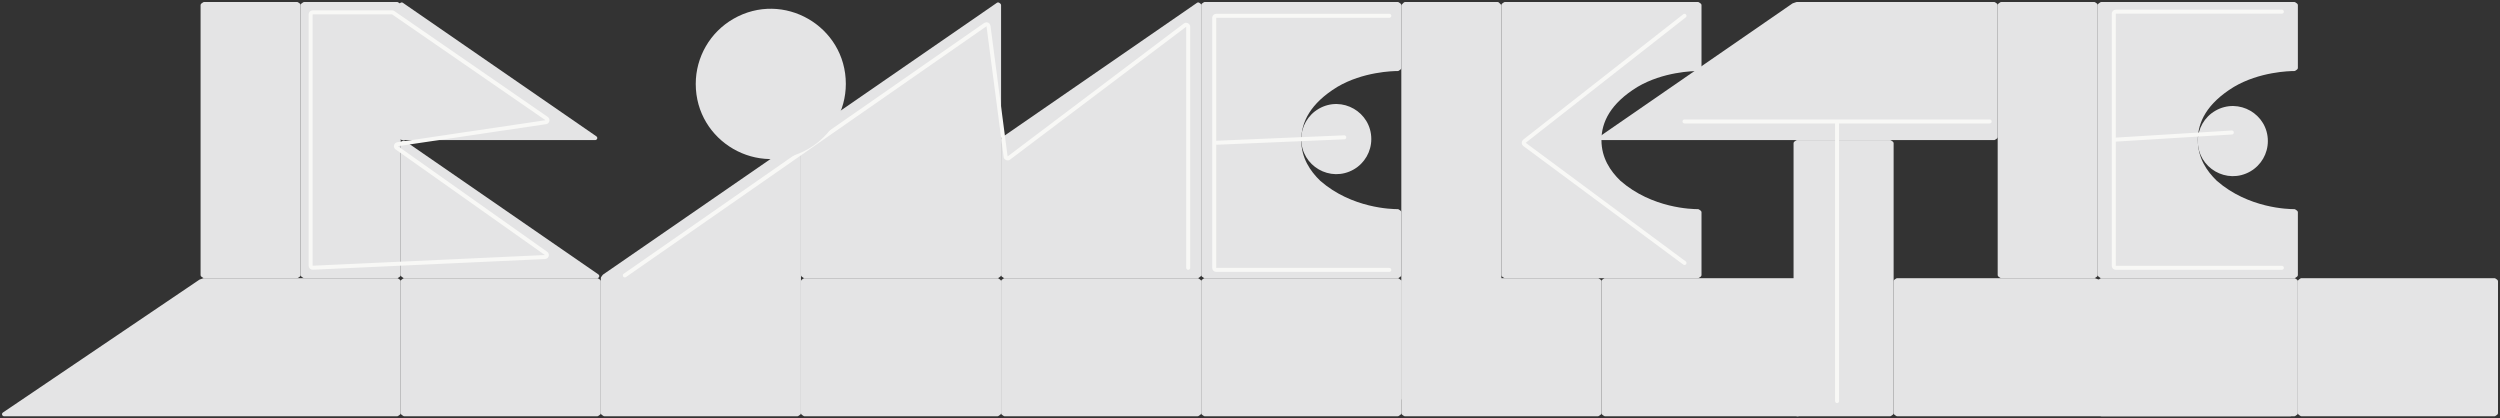
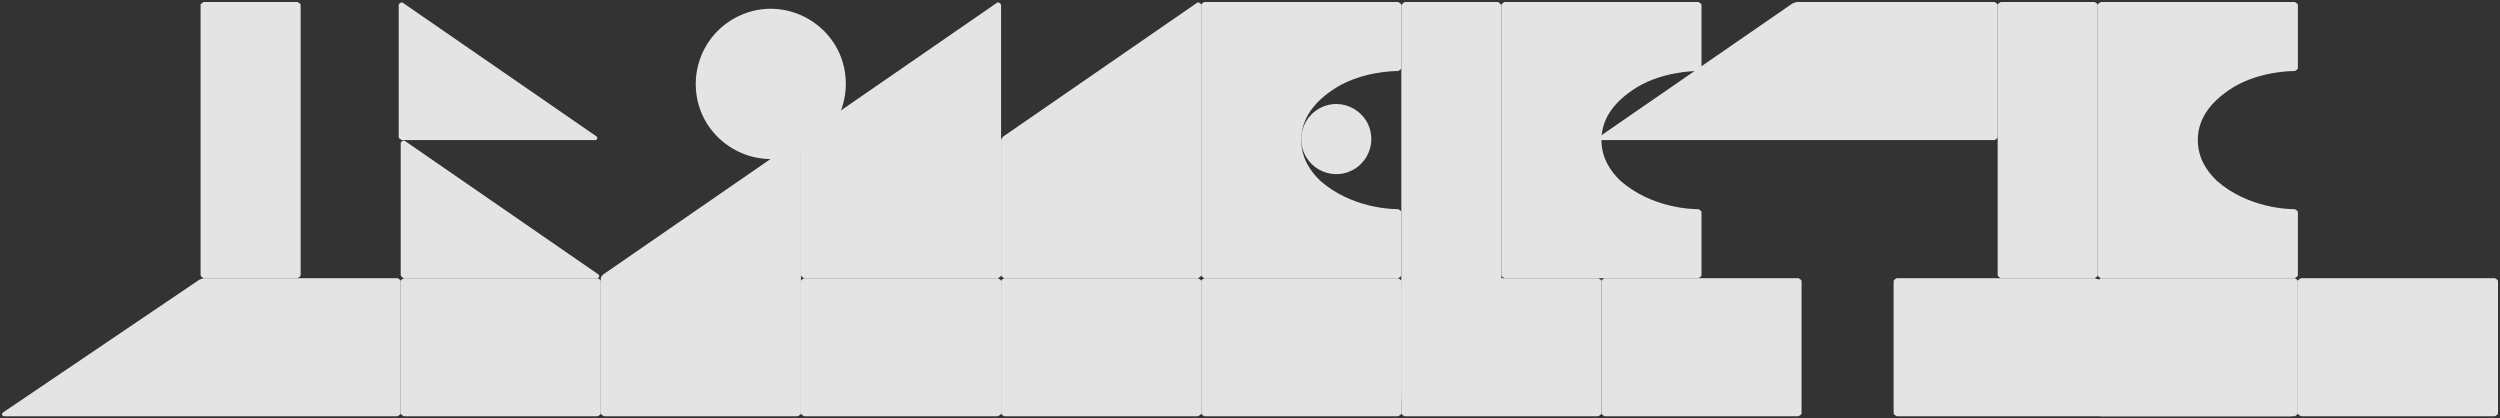
<svg xmlns="http://www.w3.org/2000/svg" viewBox="5979.551 5361.778 1249.227 209">
  <rect x="5979.551" y="5361.778" width="1249.227" height="209" fill="#333333" stroke="none" />
  <path fill="#E4E4E5" fill-opacity="1" stroke="" stroke-opacity="1" stroke-width="1" fill-rule="evenodd" id="tSvg12988120724" d="M 6629.778 5431.278 C 6629.778 5444.749 6644.361 5453.169 6656.028 5446.433 C 6661.442 5443.307 6664.778 5437.53 6664.778 5431.278 C 6664.778 5417.806 6650.194 5409.387 6638.528 5416.122C 6633.113 5419.248 6629.778 5425.026 6629.778 5431.278 Z" />
-   <path fill="#E4E4E5" fill-opacity="1" stroke="" stroke-opacity="1" stroke-width="1" fill-rule="evenodd" id="tSvgcd1495cdee" d="M 7077.778 5432.278 C 7077.778 5445.749 7092.361 5454.169 7104.028 5447.433 C 7109.442 5444.307 7112.778 5438.53 7112.778 5432.278 C 7112.778 5418.806 7098.194 5410.387 7086.528 5417.122C 7081.113 5420.248 7077.778 5426.026 7077.778 5432.278 Z" />
  <path fill="#E4E4E5" fill-opacity="1" stroke="" stroke-opacity="1" stroke-width="1" fill-rule="evenodd" id="tSvg90dae70654" d="M 6979.022 5500.601 C 6978.21 5500.041 6978.21 5500.041 6978.21 5500.041 C 6977.94 5499.854 6977.778 5499.547 6977.778 5499.218 C 6977.778 5364.338 6977.778 5364.338 6977.778 5364.338 C 6977.778 5364.009 6977.94 5363.701 6978.21 5363.515 C 6979.022 5362.955 6979.022 5362.955 6979.022 5362.955 C 6979.189 5362.839 6979.387 5362.778 6979.59 5362.778 C 7025.968 5362.778 7025.968 5362.778 7025.968 5362.778 C 7026.168 5362.778 7026.368 5362.839 7026.538 5362.955 C 7027.348 5363.515 7027.348 5363.515 7027.348 5363.515 C 7027.618 5363.701 7027.778 5364.009 7027.778 5364.338 C 7027.778 5499.218 7027.778 5499.218 7027.778 5499.218 C 7027.778 5499.547 7027.618 5499.854 7027.348 5500.041 C 7026.538 5500.601 7026.538 5500.601 7026.538 5500.601 C 7026.368 5500.716 7026.168 5500.778 7025.968 5500.778 C 6979.59 5500.778 6979.59 5500.778 6979.59 5500.778 C 6979.387 5500.778 6979.189 5500.716 6979.022 5500.601Z" />
  <path fill="#E4E4E5" fill-opacity="1" stroke="" stroke-opacity="1" stroke-width="1" fill-rule="evenodd" id="tSvgf89072c042" d="M 6680.985 5363.071 C 6680.071 5363.985 6680.071 5363.985 6680.071 5363.985 C 6679.883 5364.172 6679.778 5364.427 6679.778 5364.692 C 6679.778 5560.864 6679.778 5560.864 6679.778 5560.864 C 6679.778 5561.129 6679.883 5561.383 6680.071 5561.571 C 6680.985 5562.485 6680.985 5562.485 6680.985 5562.485 C 6681.173 5562.673 6681.427 5562.778 6681.692 5562.778 C 6727.864 5562.778 6727.864 5562.778 6727.864 5562.778 C 6728.129 5562.778 6728.383 5562.673 6728.571 5562.485 C 6729.485 5561.571 6729.485 5561.571 6729.485 5561.571 C 6729.673 5561.383 6729.778 5561.129 6729.778 5560.864 C 6729.778 5364.692 6729.778 5364.692 6729.778 5364.692 C 6729.778 5364.427 6729.673 5364.172 6729.485 5363.985 C 6728.571 5363.071 6728.571 5363.071 6728.571 5363.071 C 6728.383 5362.883 6728.129 5362.778 6727.864 5362.778 C 6681.692 5362.778 6681.692 5362.778 6681.692 5362.778 C 6681.427 5362.778 6681.173 5362.883 6680.985 5363.071Z" />
  <path fill="#E4E4E5" fill-opacity="1" stroke="" stroke-opacity="1" stroke-width="1" fill-rule="evenodd" id="tSvg135ae3cbf81" d="M 6081.021 5362.955 C 6080.21 5363.515 6080.21 5363.515 6080.21 5363.515 C 6079.939 5363.701 6079.778 5364.009 6079.778 5364.338 C 6079.778 5499.218 6079.778 5499.218 6079.778 5499.218 C 6079.778 5499.547 6079.939 5499.854 6080.21 5500.041 C 6081.021 5500.601 6081.021 5500.601 6081.021 5500.601 C 6081.188 5500.716 6081.386 5500.778 6081.589 5500.778 C 6127.966 5500.778 6127.966 5500.778 6127.966 5500.778 C 6128.169 5500.778 6128.367 5500.716 6128.534 5500.601 C 6129.346 5500.041 6129.346 5500.041 6129.346 5500.041 C 6129.616 5499.854 6129.778 5499.547 6129.778 5499.218 C 6129.778 5364.338 6129.778 5364.338 6129.778 5364.338 C 6129.778 5364.009 6129.616 5363.701 6129.346 5363.515 C 6128.534 5362.955 6128.534 5362.955 6128.534 5362.955 C 6128.367 5362.839 6128.169 5362.778 6127.966 5362.778 C 6081.589 5362.778 6081.589 5362.778 6081.589 5362.778 C 6081.386 5362.778 6081.188 5362.839 6081.021 5362.955Z" />
-   <path fill="#E4E4E5" fill-opacity="1" stroke="" stroke-opacity="1" stroke-width="1" fill-rule="evenodd" id="tSvg8d79860cc1" d="M 6131.022 5362.955 C 6130.21 5363.515 6130.21 5363.515 6130.21 5363.515 C 6129.94 5363.701 6129.778 5364.009 6129.778 5364.338 C 6129.778 5499.218 6129.778 5499.218 6129.778 5499.218 C 6129.778 5499.547 6129.94 5499.854 6130.21 5500.041 C 6131.022 5500.601 6131.022 5500.601 6131.022 5500.601 C 6131.189 5500.716 6131.387 5500.778 6131.59 5500.778 C 6177.966 5500.778 6177.966 5500.778 6177.966 5500.778 C 6178.169 5500.778 6178.367 5500.716 6178.534 5500.601 C 6179.346 5500.041 6179.346 5500.041 6179.346 5500.041 C 6179.616 5499.854 6179.778 5499.547 6179.778 5499.218 C 6179.778 5364.338 6179.778 5364.338 6179.778 5364.338 C 6179.778 5364.009 6179.616 5363.701 6179.346 5363.515 C 6178.534 5362.955 6178.534 5362.955 6178.534 5362.955 C 6178.367 5362.839 6178.169 5362.778 6177.966 5362.778 C 6131.59 5362.778 6131.59 5362.778 6131.59 5362.778 C 6131.387 5362.778 6131.189 5362.839 6131.022 5362.955Z" />
  <path fill="#E4E4E5" fill-opacity="1" stroke="" stroke-opacity="1" stroke-width="1" fill-rule="evenodd" id="tSvg25759f4f7e" d="M 7028.208 5500.041 C 7029.018 5500.601 7029.018 5500.601 7029.018 5500.601 C 7029.188 5500.716 7029.388 5500.778 7029.588 5500.778 C 7125.968 5500.778 7125.968 5500.778 7125.968 5500.778 C 7126.168 5500.778 7126.368 5500.716 7126.538 5500.601 C 7127.348 5500.041 7127.348 5500.041 7127.348 5500.041 C 7127.618 5499.854 7127.778 5499.547 7127.778 5499.218 C 7127.778 5467.838 7127.778 5467.838 7127.778 5467.838 C 7127.778 5467.509 7127.618 5467.202 7127.348 5467.015 C 7126.548 5466.465 7126.548 5466.465 7126.548 5466.465 C 7126.368 5466.343 7126.178 5466.281 7125.958 5466.283 C 7123.208 5466.298 7103.078 5465.924 7087.278 5452.133 C 7082.278 5447.303 7077.778 5440.748 7077.778 5431.778 C 7077.778 5422.808 7082.278 5413.493 7095.778 5405.213 C 7108.648 5397.601 7123.628 5397.278 7125.968 5397.276 C 7126.178 5397.275 7126.368 5397.214 7126.548 5397.094 C 7127.348 5396.541 7127.348 5396.541 7127.348 5396.541 C 7127.618 5396.354 7127.778 5396.047 7127.778 5395.718 C 7127.778 5364.338 7127.778 5364.338 7127.778 5364.338 C 7127.778 5364.009 7127.618 5363.701 7127.348 5363.515 C 7126.538 5362.955 7126.538 5362.955 7126.538 5362.955 C 7126.368 5362.839 7126.168 5362.778 7125.968 5362.778 C 7029.588 5362.778 7029.588 5362.778 7029.588 5362.778 C 7029.388 5362.778 7029.188 5362.839 7029.018 5362.955 C 7028.208 5363.515 7028.208 5363.515 7028.208 5363.515 C 7027.938 5363.701 7027.778 5364.009 7027.778 5364.338 C 7027.778 5499.218 7027.778 5499.218 7027.778 5499.218 C 7027.778 5499.547 7027.938 5499.854 7028.208 5500.041Z" />
  <path fill="#E4E4E5" fill-opacity="1" stroke="" stroke-opacity="1" stroke-width="1" fill-rule="evenodd" id="tSvg1480befbd2c" d="M 6730.21 5500.041 C 6731.022 5500.601 6731.022 5500.601 6731.022 5500.601 C 6731.189 5500.716 6731.387 5500.778 6731.59 5500.778 C 6827.966 5500.778 6827.966 5500.778 6827.966 5500.778 C 6828.169 5500.778 6828.367 5500.716 6828.534 5500.601 C 6829.346 5500.041 6829.346 5500.041 6829.346 5500.041 C 6829.616 5499.854 6829.778 5499.547 6829.778 5499.218 C 6829.778 5467.838 6829.778 5467.838 6829.778 5467.838 C 6829.778 5467.509 6829.616 5467.202 6829.346 5467.015 C 6828.549 5466.465 6828.549 5466.465 6828.549 5466.465 C 6828.373 5466.343 6828.174 5466.281 6827.96 5466.283 C 6825.205 5466.298 6805.081 5465.924 6789.278 5452.133 C 6784.278 5447.303 6779.778 5440.748 6779.778 5431.778 C 6779.778 5422.808 6784.278 5413.493 6797.778 5405.213 C 6810.648 5397.601 6825.631 5397.278 6827.966 5397.276 C 6828.176 5397.275 6828.371 5397.214 6828.544 5397.094 C 6829.346 5396.541 6829.346 5396.541 6829.346 5396.541 C 6829.616 5396.354 6829.778 5396.047 6829.778 5395.718 C 6829.778 5364.338 6829.778 5364.338 6829.778 5364.338 C 6829.778 5364.009 6829.616 5363.701 6829.346 5363.515 C 6828.534 5362.955 6828.534 5362.955 6828.534 5362.955 C 6828.367 5362.839 6828.169 5362.778 6827.966 5362.778 C 6731.59 5362.778 6731.59 5362.778 6731.59 5362.778 C 6731.387 5362.778 6731.189 5362.839 6731.022 5362.955 C 6730.21 5363.515 6730.21 5363.515 6730.21 5363.515 C 6729.94 5363.701 6729.778 5364.009 6729.778 5364.338 C 6729.778 5499.218 6729.778 5499.218 6729.778 5499.218 C 6729.778 5499.547 6729.94 5499.854 6730.21 5500.041Z" />
  <path fill="#E4E4E5" fill-opacity="1" stroke="" stroke-opacity="1" stroke-width="1" fill-rule="evenodd" id="tSvg7cf2b13676" d="M 6580.21 5500.041 C 6581.022 5500.601 6581.022 5500.601 6581.022 5500.601 C 6581.189 5500.716 6581.387 5500.778 6581.59 5500.778 C 6677.966 5500.778 6677.966 5500.778 6677.966 5500.778 C 6678.169 5500.778 6678.367 5500.716 6678.534 5500.601 C 6679.346 5500.041 6679.346 5500.041 6679.346 5500.041 C 6679.616 5499.854 6679.778 5499.547 6679.778 5499.218 C 6679.778 5467.838 6679.778 5467.838 6679.778 5467.838 C 6679.778 5467.509 6679.616 5467.202 6679.346 5467.015 C 6678.549 5466.465 6678.549 5466.465 6678.549 5466.465 C 6678.373 5466.343 6678.174 5466.281 6677.96 5466.283 C 6675.205 5466.298 6655.081 5465.924 6639.278 5452.133 C 6634.278 5447.303 6629.778 5440.748 6629.778 5431.778 C 6629.778 5422.808 6634.278 5413.493 6647.778 5405.213 C 6660.648 5397.601 6675.631 5397.278 6677.966 5397.276 C 6678.176 5397.275 6678.371 5397.214 6678.544 5397.094 C 6679.346 5396.541 6679.346 5396.541 6679.346 5396.541 C 6679.616 5396.354 6679.778 5396.047 6679.778 5395.718 C 6679.778 5364.338 6679.778 5364.338 6679.778 5364.338 C 6679.778 5364.009 6679.616 5363.701 6679.346 5363.515 C 6678.534 5362.955 6678.534 5362.955 6678.534 5362.955 C 6678.367 5362.839 6678.169 5362.778 6677.966 5362.778 C 6581.59 5362.778 6581.59 5362.778 6581.59 5362.778 C 6581.387 5362.778 6581.189 5362.839 6581.022 5362.955 C 6580.21 5363.515 6580.21 5363.515 6580.21 5363.515 C 6579.94 5363.701 6579.778 5364.009 6579.778 5364.338 C 6579.778 5499.218 6579.778 5499.218 6579.778 5499.218 C 6579.778 5499.547 6579.94 5499.854 6580.21 5500.041Z" />
  <path fill="#E4E4E5" fill-opacity="1" stroke="" stroke-opacity="1" stroke-width="1" fill-rule="evenodd" id="tSvgd51d8e8ec0" d="M 6976.534 5362.955 C 6977.346 5363.515 6977.346 5363.515 6977.346 5363.515 C 6977.616 5363.701 6977.778 5364.009 6977.778 5364.338 C 6977.778 5430.218 6977.778 5430.218 6977.778 5430.218 C 6977.778 5430.546 6977.616 5430.854 6977.346 5431.041 C 6976.534 5431.601 6976.534 5431.601 6976.534 5431.601 C 6976.367 5431.716 6976.169 5431.778 6975.966 5431.778 C 6779.59 5431.778 6779.59 5431.778 6779.59 5431.778 C 6779.387 5431.778 6779.189 5431.716 6779.022 5431.601 C 6778.971 5431.566 6778.971 5431.566 6778.971 5431.566 C 6778.395 5431.168 6778.395 5430.317 6778.971 5429.92 C 6875.165 5363.545 6875.165 5363.545 6875.165 5363.545 C 6875.24 5363.494 6875.321 5363.453 6875.407 5363.423 C 6877.12 5362.832 6877.12 5362.832 6877.12 5362.832 C 6877.224 5362.796 6877.335 5362.778 6877.446 5362.778 C 6975.966 5362.778 6975.966 5362.778 6975.966 5362.778 C 6976.169 5362.778 6976.367 5362.839 6976.534 5362.955Z" />
  <path fill="#E4E4E5" fill-opacity="1" stroke="" stroke-opacity="1" stroke-width="1" fill-rule="evenodd" id="tSvg13729a2539a" d="M 6380.21 5500.041 C 6381.022 5500.601 6381.022 5500.601 6381.022 5500.601 C 6381.189 5500.716 6381.387 5500.778 6381.59 5500.778 C 6477.966 5500.778 6477.966 5500.778 6477.966 5500.778 C 6478.169 5500.778 6478.367 5500.716 6478.534 5500.601 C 6479.346 5500.041 6479.346 5500.041 6479.346 5500.041 C 6479.616 5499.854 6479.778 5499.547 6479.778 5499.218 C 6479.778 5364.338 6479.778 5364.338 6479.778 5364.338 C 6479.778 5364.009 6479.616 5363.701 6479.346 5363.515 C 6478.846 5363.17 6478.846 5363.17 6478.846 5363.17 C 6478.504 5362.934 6478.052 5362.934 6477.71 5363.17 C 6380.919 5429.955 6380.919 5429.955 6380.919 5429.955 C 6380.826 5430.02 6380.744 5430.1 6380.677 5430.192 C 6379.968 5431.17 6379.968 5431.17 6379.968 5431.17 C 6379.845 5431.341 6379.778 5431.546 6379.778 5431.757 C 6379.778 5499.218 6379.778 5499.218 6379.778 5499.218 C 6379.778 5499.547 6379.94 5499.854 6380.21 5500.041Z" />
  <path fill="#E4E4E5" fill-opacity="1" stroke="" stroke-opacity="1" stroke-width="1" fill-rule="evenodd" id="tSvg7aad05f289" d="M 6280.21 5569.041 C 6281.022 5569.601 6281.022 5569.601 6281.022 5569.601 C 6281.189 5569.716 6281.387 5569.778 6281.59 5569.778 C 6377.966 5569.778 6377.966 5569.778 6377.966 5569.778 C 6378.169 5569.778 6378.367 5569.716 6378.534 5569.601 C 6379.346 5569.041 6379.346 5569.041 6379.346 5569.041 C 6379.616 5568.854 6379.778 5568.547 6379.778 5568.218 C 6379.778 5433.338 6379.778 5433.338 6379.778 5433.338 C 6379.778 5433.009 6379.616 5432.701 6379.346 5432.515 C 6378.846 5432.17 6378.846 5432.17 6378.846 5432.17 C 6378.504 5431.934 6378.052 5431.934 6377.71 5432.17 C 6280.919 5498.956 6280.919 5498.956 6280.919 5498.956 C 6280.826 5499.02 6280.744 5499.1 6280.677 5499.192 C 6279.968 5500.17 6279.968 5500.17 6279.968 5500.17 C 6279.845 5500.341 6279.778 5500.546 6279.778 5500.757 C 6279.778 5568.218 6279.778 5568.218 6279.778 5568.218 C 6279.778 5568.547 6279.94 5568.854 6280.21 5569.041Z" />
  <path fill="#E4E4E5" fill-opacity="1" stroke="" stroke-opacity="1" stroke-width="1" fill-rule="evenodd" id="tSvgb1444deba8" d="M 6480.21 5500.041 C 6481.022 5500.601 6481.022 5500.601 6481.022 5500.601 C 6481.189 5500.716 6481.387 5500.778 6481.59 5500.778 C 6577.966 5500.778 6577.966 5500.778 6577.966 5500.778 C 6578.169 5500.778 6578.367 5500.716 6578.534 5500.601 C 6579.346 5500.041 6579.346 5500.041 6579.346 5500.041 C 6579.616 5499.854 6579.778 5499.547 6579.778 5499.218 C 6579.778 5364.338 6579.778 5364.338 6579.778 5364.338 C 6579.778 5364.009 6579.616 5363.701 6579.346 5363.515 C 6578.846 5363.17 6578.846 5363.17 6578.846 5363.17 C 6578.504 5362.934 6578.052 5362.934 6577.71 5363.17 C 6480.919 5429.955 6480.919 5429.955 6480.919 5429.955 C 6480.826 5430.02 6480.744 5430.1 6480.677 5430.192 C 6479.968 5431.17 6479.968 5431.17 6479.968 5431.17 C 6479.845 5431.341 6479.778 5431.546 6479.778 5431.757 C 6479.778 5499.218 6479.778 5499.218 6479.778 5499.218 C 6479.778 5499.547 6479.94 5499.854 6480.21 5500.041Z" />
  <path fill="#E4E4E5" fill-opacity="1" stroke="" stroke-opacity="1" stroke-width="1" fill-rule="evenodd" id="tSvg45b013a4f6" d="M 6181.022 5500.955 C 6180.21 5501.515 6180.21 5501.515 6180.21 5501.515 C 6179.94 5501.702 6179.778 5502.009 6179.778 5502.338 C 6179.778 5568.218 6179.778 5568.218 6179.778 5568.218 C 6179.778 5568.547 6179.94 5568.854 6180.21 5569.041 C 6181.022 5569.601 6181.022 5569.601 6181.022 5569.601 C 6181.189 5569.716 6181.387 5569.778 6181.59 5569.778 C 6277.966 5569.778 6277.966 5569.778 6277.966 5569.778 C 6278.169 5569.778 6278.367 5569.716 6278.534 5569.601 C 6279.346 5569.041 6279.346 5569.041 6279.346 5569.041 C 6279.616 5568.854 6279.778 5568.547 6279.778 5568.218 C 6279.778 5502.338 6279.778 5502.338 6279.778 5502.338 C 6279.778 5502.009 6279.616 5501.702 6279.346 5501.515 C 6278.534 5500.955 6278.534 5500.955 6278.534 5500.955 C 6278.367 5500.84 6278.169 5500.778 6277.966 5500.778 C 6181.59 5500.778 6181.59 5500.778 6181.59 5500.778 C 6181.387 5500.778 6181.189 5500.84 6181.022 5500.955Z" />
-   <path fill="#E4E4E5" fill-opacity="1" stroke="" stroke-opacity="1" stroke-width="1" fill-rule="evenodd" id="tSvge69cf2c614" d="M 6877.022 5431.955 C 6876.21 5432.515 6876.21 5432.515 6876.21 5432.515 C 6875.94 5432.701 6875.778 5433.009 6875.778 5433.338 C 6875.778 5568.218 6875.778 5568.218 6875.778 5568.218 C 6875.778 5568.547 6875.94 5568.854 6876.21 5569.041 C 6877.022 5569.601 6877.022 5569.601 6877.022 5569.601 C 6877.189 5569.716 6877.387 5569.778 6877.59 5569.778 C 6923.966 5569.778 6923.966 5569.778 6923.966 5569.778 C 6924.169 5569.778 6924.367 5569.716 6924.534 5569.601 C 6925.346 5569.041 6925.346 5569.041 6925.346 5569.041 C 6925.616 5568.854 6925.778 5568.547 6925.778 5568.218 C 6925.778 5433.338 6925.778 5433.338 6925.778 5433.338 C 6925.778 5433.009 6925.616 5432.701 6925.346 5432.515 C 6924.534 5431.955 6924.534 5431.955 6924.534 5431.955 C 6924.367 5431.839 6924.169 5431.778 6923.966 5431.778 C 6877.59 5431.778 6877.59 5431.778 6877.59 5431.778 C 6877.387 5431.778 6877.189 5431.839 6877.022 5431.955Z" />
  <path fill="#E4E4E5" fill-opacity="1" stroke="" stroke-opacity="1" stroke-width="1" fill-rule="evenodd" id="tSvg14b8277f1bc" d="M 6277.534 5431.601 C 6277.585 5431.566 6277.585 5431.566 6277.585 5431.566 C 6278.161 5431.168 6278.161 5430.317 6277.585 5429.92 C 6180.846 5363.17 6180.846 5363.17 6180.846 5363.17 C 6180.504 5362.934 6180.052 5362.934 6179.71 5363.17 C 6179.21 5363.515 6179.21 5363.515 6179.21 5363.515 C 6178.94 5363.701 6178.778 5364.009 6178.778 5364.338 C 6178.778 5430.218 6178.778 5430.218 6178.778 5430.218 C 6178.778 5430.546 6178.94 5430.854 6179.21 5431.041 C 6180.022 5431.601 6180.022 5431.601 6180.022 5431.601 C 6180.189 5431.716 6180.387 5431.778 6180.59 5431.778 C 6276.966 5431.778 6276.966 5431.778 6276.966 5431.778 C 6277.169 5431.778 6277.367 5431.716 6277.534 5431.601Z" />
  <path fill="#E4E4E5" fill-opacity="1" stroke="" stroke-opacity="1" stroke-width="1" fill-rule="evenodd" id="tSvg756b211aa5" d="M 6278.534 5500.601 C 6278.585 5500.566 6278.585 5500.566 6278.585 5500.566 C 6279.161 5500.169 6279.161 5499.317 6278.585 5498.92 C 6181.846 5432.17 6181.846 5432.17 6181.846 5432.17 C 6181.504 5431.934 6181.052 5431.934 6180.71 5432.17 C 6180.21 5432.515 6180.21 5432.515 6180.21 5432.515 C 6179.94 5432.701 6179.778 5433.009 6179.778 5433.338 C 6179.778 5499.218 6179.778 5499.218 6179.778 5499.218 C 6179.778 5499.547 6179.94 5499.854 6180.21 5500.041 C 6181.022 5500.601 6181.022 5500.601 6181.022 5500.601 C 6181.189 5500.716 6181.387 5500.778 6181.59 5500.778 C 6277.966 5500.778 6277.966 5500.778 6277.966 5500.778 C 6278.169 5500.778 6278.367 5500.716 6278.534 5500.601Z" />
-   <path fill="transparent" fill-opacity="1" stroke="#F8F8F6" stroke-opacity="1" stroke-width="2" fill-rule="evenodd" id="tSvgbc92de8987" d="M 6291.778 5499.398 C 6471.929 5374.066 6471.929 5374.066 6471.929 5374.066 C 6472.544 5373.638 6473.394 5374.014 6473.492 5374.757 C 6482.055 5440.08 6482.055 5440.08 6482.055 5440.08 C 6482.154 5440.84 6483.037 5441.21 6483.649 5440.749 C 6571.676 5374.337 6571.676 5374.337 6571.676 5374.337 C 6572.335 5373.84 6573.278 5374.31 6573.278 5375.135 C 6573.278 5495.603 6573.278 5495.603 6573.278 5495.603 M 6673.778 5369.678 C 6587.278 5369.678 6587.278 5369.678 6587.278 5369.678 C 6586.726 5369.678 6586.278 5370.126 6586.278 5370.678 C 6586.278 5433.158 6586.278 5433.158 6586.278 5433.158 M 6673.778 5496.638 C 6587.278 5496.638 6587.278 5496.638 6587.278 5496.638 C 6586.726 5496.638 6586.278 5496.19 6586.278 5495.638 C 6586.278 5433.158 6586.278 5433.158 6586.278 5433.158 M 6586.278 5433.158 C 6651.278 5430.398 6651.278 5430.398 6651.278 5430.398 M 6821.278 5369.678 C 6741.311 5432.349 6741.311 5432.349 6741.311 5432.349 C 6740.791 5432.756 6740.802 5433.546 6741.332 5433.939 C 6821.278 5493.188 6821.278 5493.188 6821.278 5493.188 M 6821.278 5422.463 C 6897.528 5422.463 6897.528 5422.463 6897.528 5422.463 M 6973.778 5422.463 C 6897.528 5422.463 6897.528 5422.463 6897.528 5422.463 M 6897.528 5422.463 C 6897.528 5562.188 6897.528 5562.188 6897.528 5562.188 M 7119.778 5367.608 C 7036.778 5367.608 7036.778 5367.608 7036.778 5367.608 C 7036.228 5367.608 7035.778 5368.056 7035.778 5368.608 C 7035.778 5431.605 7035.778 5431.605 7035.778 5431.605 M 7119.778 5495.603 C 7036.778 5495.603 7036.778 5495.603 7036.778 5495.603 C 7036.228 5495.603 7035.778 5495.155 7035.778 5494.603 C 7035.778 5431.605 7035.778 5431.605 7035.778 5431.605 M 7035.778 5431.605 C 7094.778 5427.983 7094.778 5427.983 7094.778 5427.983 M 6252.401 5488.402 C 6177.813 5435.632 6177.813 5435.632 6177.813 5435.632 C 6177.077 5435.112 6177.351 5433.959 6178.243 5433.827 C 6252.27 5422.835 6252.27 5422.835 6252.27 5422.835 C 6253.168 5422.702 6253.438 5421.538 6252.691 5421.023 C 6176.034 5368.13 6176.034 5368.13 6176.034 5368.13 C 6175.867 5368.015 6175.669 5367.953 6175.466 5367.953 C 6135.778 5367.953 6135.778 5367.953 6135.778 5367.953 C 6135.226 5367.953 6134.778 5368.401 6134.778 5368.953 C 6134.778 5494.556 6134.778 5494.556 6134.778 5494.556 C 6134.778 5495.126 6135.254 5495.581 6135.824 5495.555 C 6251.87 5490.217 6251.87 5490.217 6251.87 5490.217 C 6252.82 5490.173 6253.178 5488.951 6252.401 5488.402Z" stroke-linecap="round" stroke-linejoin="round" />
  <path fill="#E4E4E5" fill-opacity="1" stroke="" stroke-opacity="1" stroke-width="1" fill-rule="evenodd" id="tSvgdd93327a0e" d="M 6178.534 5500.955 C 6179.346 5501.515 6179.346 5501.515 6179.346 5501.515 C 6179.616 5501.702 6179.778 5502.009 6179.778 5502.338 C 6179.778 5568.218 6179.778 5568.218 6179.778 5568.218 C 6179.778 5568.547 6179.616 5568.854 6179.346 5569.041 C 6178.534 5569.601 6178.534 5569.601 6178.534 5569.601 C 6178.367 5569.716 6178.169 5569.778 6177.966 5569.778 C 5981.589 5569.778 5981.589 5569.778 5981.589 5569.778 C 5981.386 5569.778 5981.188 5569.716 5981.021 5569.601 C 5980.983 5569.574 5980.983 5569.574 5980.983 5569.574 C 5980.403 5569.175 5980.407 5568.317 5980.991 5567.923 C 6079.168 5501.542 6079.168 5501.542 6079.168 5501.542 C 6079.241 5501.493 6079.32 5501.454 6079.402 5501.425 C 6081.119 5500.833 6081.119 5500.833 6081.119 5500.833 C 6081.224 5500.796 6081.334 5500.778 6081.445 5500.778 C 6177.966 5500.778 6177.966 5500.778 6177.966 5500.778 C 6178.169 5500.778 6178.367 5500.84 6178.534 5500.955Z" />
  <path fill="#E4E4E5" fill-opacity="1" stroke="" stroke-opacity="1" stroke-width="1" fill-rule="evenodd" id="tSvg186987da249" d="M 6927.022 5500.955 C 6926.21 5501.515 6926.21 5501.515 6926.21 5501.515 C 6925.94 5501.702 6925.778 5502.009 6925.778 5502.338 C 6925.778 5568.218 6925.778 5568.218 6925.778 5568.218 C 6925.778 5568.547 6925.94 5568.854 6926.21 5569.041 C 6927.022 5569.601 6927.022 5569.601 6927.022 5569.601 C 6927.189 5569.716 6927.387 5569.778 6927.59 5569.778 C 7123.968 5569.778 7123.968 5569.778 7123.968 5569.778 C 7124.168 5569.778 7124.368 5569.716 7124.538 5569.601 C 7124.588 5569.566 7124.588 5569.566 7124.588 5569.566 C 7125.158 5569.169 7125.158 5568.317 7124.588 5567.92 C 7028.388 5501.546 7028.388 5501.546 7028.388 5501.546 C 7028.318 5501.494 7028.238 5501.453 7028.148 5501.423 C 7026.438 5500.833 7026.438 5500.833 7026.438 5500.833 C 7026.328 5500.796 7026.218 5500.778 7026.108 5500.778 C 6927.59 5500.778 6927.59 5500.778 6927.59 5500.778 C 6927.387 5500.778 6927.189 5500.84 6927.022 5500.955Z" />
  <path fill="#E4E4E5" fill-opacity="1" stroke="" stroke-opacity="1" stroke-width="1" fill-rule="evenodd" id="tSvga059d9f102" d="M 6381.022 5500.955 C 6380.21 5501.515 6380.21 5501.515 6380.21 5501.515 C 6379.94 5501.702 6379.778 5502.009 6379.778 5502.338 C 6379.778 5568.218 6379.778 5568.218 6379.778 5568.218 C 6379.778 5568.547 6379.94 5568.854 6380.21 5569.041 C 6381.022 5569.601 6381.022 5569.601 6381.022 5569.601 C 6381.189 5569.716 6381.387 5569.778 6381.59 5569.778 C 6477.966 5569.778 6477.966 5569.778 6477.966 5569.778 C 6478.169 5569.778 6478.367 5569.716 6478.534 5569.601 C 6479.346 5569.041 6479.346 5569.041 6479.346 5569.041 C 6479.616 5568.854 6479.778 5568.547 6479.778 5568.218 C 6479.778 5502.338 6479.778 5502.338 6479.778 5502.338 C 6479.778 5502.009 6479.616 5501.702 6479.346 5501.515 C 6478.534 5500.955 6478.534 5500.955 6478.534 5500.955 C 6478.367 5500.84 6478.169 5500.778 6477.966 5500.778 C 6381.59 5500.778 6381.59 5500.778 6381.59 5500.778 C 6381.387 5500.778 6381.189 5500.84 6381.022 5500.955Z" />
  <path fill="#E4E4E5" fill-opacity="1" stroke="" stroke-opacity="1" stroke-width="1" fill-rule="evenodd" id="tSvg1fd468a684" d="M 6481.022 5500.955 C 6480.21 5501.515 6480.21 5501.515 6480.21 5501.515 C 6479.94 5501.702 6479.778 5502.009 6479.778 5502.338 C 6479.778 5568.218 6479.778 5568.218 6479.778 5568.218 C 6479.778 5568.547 6479.94 5568.854 6480.21 5569.041 C 6481.022 5569.601 6481.022 5569.601 6481.022 5569.601 C 6481.189 5569.716 6481.387 5569.778 6481.59 5569.778 C 6577.966 5569.778 6577.966 5569.778 6577.966 5569.778 C 6578.169 5569.778 6578.367 5569.716 6578.534 5569.601 C 6579.346 5569.041 6579.346 5569.041 6579.346 5569.041 C 6579.616 5568.854 6579.778 5568.547 6579.778 5568.218 C 6579.778 5502.338 6579.778 5502.338 6579.778 5502.338 C 6579.778 5502.009 6579.616 5501.702 6579.346 5501.515 C 6578.534 5500.955 6578.534 5500.955 6578.534 5500.955 C 6578.367 5500.84 6578.169 5500.778 6577.966 5500.778 C 6481.59 5500.778 6481.59 5500.778 6481.59 5500.778 C 6481.387 5500.778 6481.189 5500.84 6481.022 5500.955Z" />
  <path fill="#E4E4E5" fill-opacity="1" stroke="" stroke-opacity="1" stroke-width="1" fill-rule="evenodd" id="tSvgc3a5f657" d="M 6581.022 5500.955 C 6580.21 5501.515 6580.21 5501.515 6580.21 5501.515 C 6579.94 5501.702 6579.778 5502.009 6579.778 5502.338 C 6579.778 5568.218 6579.778 5568.218 6579.778 5568.218 C 6579.778 5568.547 6579.94 5568.854 6580.21 5569.041 C 6581.022 5569.601 6581.022 5569.601 6581.022 5569.601 C 6581.189 5569.716 6581.387 5569.778 6581.59 5569.778 C 6677.966 5569.778 6677.966 5569.778 6677.966 5569.778 C 6678.169 5569.778 6678.367 5569.716 6678.534 5569.601 C 6679.346 5569.041 6679.346 5569.041 6679.346 5569.041 C 6679.616 5568.854 6679.778 5568.547 6679.778 5568.218 C 6679.778 5502.338 6679.778 5502.338 6679.778 5502.338 C 6679.778 5502.009 6679.616 5501.702 6679.346 5501.515 C 6678.534 5500.955 6678.534 5500.955 6678.534 5500.955 C 6678.367 5500.84 6678.169 5500.778 6677.966 5500.778 C 6581.59 5500.778 6581.59 5500.778 6581.59 5500.778 C 6581.387 5500.778 6581.189 5500.84 6581.022 5500.955Z" />
  <path fill="#E4E4E5" fill-opacity="1" stroke="" stroke-opacity="1" stroke-width="1" fill-rule="evenodd" id="tSvg45a9b0535a" d="M 6681.022 5500.955 C 6680.21 5501.515 6680.21 5501.515 6680.21 5501.515 C 6679.94 5501.702 6679.778 5502.009 6679.778 5502.338 C 6679.778 5568.218 6679.778 5568.218 6679.778 5568.218 C 6679.778 5568.547 6679.94 5568.854 6680.21 5569.041 C 6681.022 5569.601 6681.022 5569.601 6681.022 5569.601 C 6681.189 5569.716 6681.387 5569.778 6681.59 5569.778 C 6777.966 5569.778 6777.966 5569.778 6777.966 5569.778 C 6778.169 5569.778 6778.367 5569.716 6778.534 5569.601 C 6779.346 5569.041 6779.346 5569.041 6779.346 5569.041 C 6779.616 5568.854 6779.778 5568.547 6779.778 5568.218 C 6779.778 5502.338 6779.778 5502.338 6779.778 5502.338 C 6779.778 5502.009 6779.616 5501.702 6779.346 5501.515 C 6778.534 5500.955 6778.534 5500.955 6778.534 5500.955 C 6778.367 5500.84 6778.169 5500.778 6777.966 5500.778 C 6681.59 5500.778 6681.59 5500.778 6681.59 5500.778 C 6681.387 5500.778 6681.189 5500.84 6681.022 5500.955Z" />
  <path fill="#E4E4E5" fill-opacity="1" stroke="" stroke-opacity="1" stroke-width="1" fill-rule="evenodd" id="tSvg2cfe469897" d="M 6781.022 5500.955 C 6780.21 5501.515 6780.21 5501.515 6780.21 5501.515 C 6779.94 5501.702 6779.778 5502.009 6779.778 5502.338 C 6779.778 5568.218 6779.778 5568.218 6779.778 5568.218 C 6779.778 5568.547 6779.94 5568.854 6780.21 5569.041 C 6781.022 5569.601 6781.022 5569.601 6781.022 5569.601 C 6781.189 5569.716 6781.387 5569.778 6781.59 5569.778 C 6877.966 5569.778 6877.966 5569.778 6877.966 5569.778 C 6878.169 5569.778 6878.367 5569.716 6878.534 5569.601 C 6879.346 5569.041 6879.346 5569.041 6879.346 5569.041 C 6879.616 5568.854 6879.778 5568.547 6879.778 5568.218 C 6879.778 5502.338 6879.778 5502.338 6879.778 5502.338 C 6879.778 5502.009 6879.616 5501.702 6879.346 5501.515 C 6878.534 5500.955 6878.534 5500.955 6878.534 5500.955 C 6878.367 5500.84 6878.169 5500.778 6877.966 5500.778 C 6781.59 5500.778 6781.59 5500.778 6781.59 5500.778 C 6781.387 5500.778 6781.189 5500.84 6781.022 5500.955Z" />
  <path fill="#E4E4E5" fill-opacity="1" stroke="" stroke-opacity="1" stroke-width="1" fill-rule="evenodd" id="tSvgd247aa205e" d="M 7029.018 5500.955 C 7028.208 5501.515 7028.208 5501.515 7028.208 5501.515 C 7027.938 5501.702 7027.778 5502.009 7027.778 5502.338 C 7027.778 5568.218 7027.778 5568.218 7027.778 5568.218 C 7027.778 5568.547 7027.938 5568.854 7028.208 5569.041 C 7029.018 5569.601 7029.018 5569.601 7029.018 5569.601 C 7029.188 5569.716 7029.388 5569.778 7029.588 5569.778 C 7125.968 5569.778 7125.968 5569.778 7125.968 5569.778 C 7126.168 5569.778 7126.368 5569.716 7126.538 5569.601 C 7127.348 5569.041 7127.348 5569.041 7127.348 5569.041 C 7127.618 5568.854 7127.778 5568.547 7127.778 5568.218 C 7127.778 5502.338 7127.778 5502.338 7127.778 5502.338 C 7127.778 5502.009 7127.618 5501.702 7127.348 5501.515 C 7126.538 5500.955 7126.538 5500.955 7126.538 5500.955 C 7126.368 5500.84 7126.168 5500.778 7125.968 5500.778 C 7029.588 5500.778 7029.588 5500.778 7029.588 5500.778 C 7029.388 5500.778 7029.188 5500.84 7029.018 5500.955Z" />
  <path fill="#E4E4E5" fill-opacity="1" stroke="" stroke-opacity="1" stroke-width="1" fill-rule="evenodd" id="tSvgea833f5b13" d="M 7129.018 5500.955 C 7128.208 5501.515 7128.208 5501.515 7128.208 5501.515 C 7127.938 5501.702 7127.778 5502.009 7127.778 5502.338 C 7127.778 5568.218 7127.778 5568.218 7127.778 5568.218 C 7127.778 5568.547 7127.938 5568.854 7128.208 5569.041 C 7129.018 5569.601 7129.018 5569.601 7129.018 5569.601 C 7129.188 5569.716 7129.388 5569.778 7129.588 5569.778 C 7225.968 5569.778 7225.968 5569.778 7225.968 5569.778 C 7226.168 5569.778 7226.368 5569.716 7226.538 5569.601 C 7227.348 5569.041 7227.348 5569.041 7227.348 5569.041 C 7227.618 5568.854 7227.778 5568.547 7227.778 5568.218 C 7227.778 5502.338 7227.778 5502.338 7227.778 5502.338 C 7227.778 5502.009 7227.618 5501.702 7227.348 5501.515 C 7226.538 5500.955 7226.538 5500.955 7226.538 5500.955 C 7226.368 5500.84 7226.168 5500.778 7225.968 5500.778 C 7129.588 5500.778 7129.588 5500.778 7129.588 5500.778 C 7129.388 5500.778 7129.188 5500.84 7129.018 5500.955Z" />
-   <path fill="#E4E4E5" fill-opacity="1" stroke="" stroke-opacity="1" stroke-width="1" fill-rule="evenodd" id="tSvg12892373d3" d="M 6327.206 5403.706 C 6327.206 5432.573 6358.456 5450.615 6383.456 5436.182 C 6395.058 5429.483 6402.206 5417.103 6402.206 5403.706 C 6402.206 5374.838 6370.956 5356.796 6345.956 5371.23C 6334.353 5377.928 6327.206 5390.308 6327.206 5403.706 Z" />
+   <path fill="#E4E4E5" fill-opacity="1" stroke="" stroke-opacity="1" stroke-width="1" fill-rule="evenodd" id="tSvg12892373d3" d="M 6327.206 5403.706 C 6327.206 5432.573 6358.456 5450.615 6383.456 5436.182 C 6395.058 5429.483 6402.206 5417.103 6402.206 5403.706 C 6402.206 5374.838 6370.956 5356.796 6345.956 5371.23C 6334.353 5377.928 6327.206 5390.308 6327.206 5403.706 " />
  <defs />
</svg>